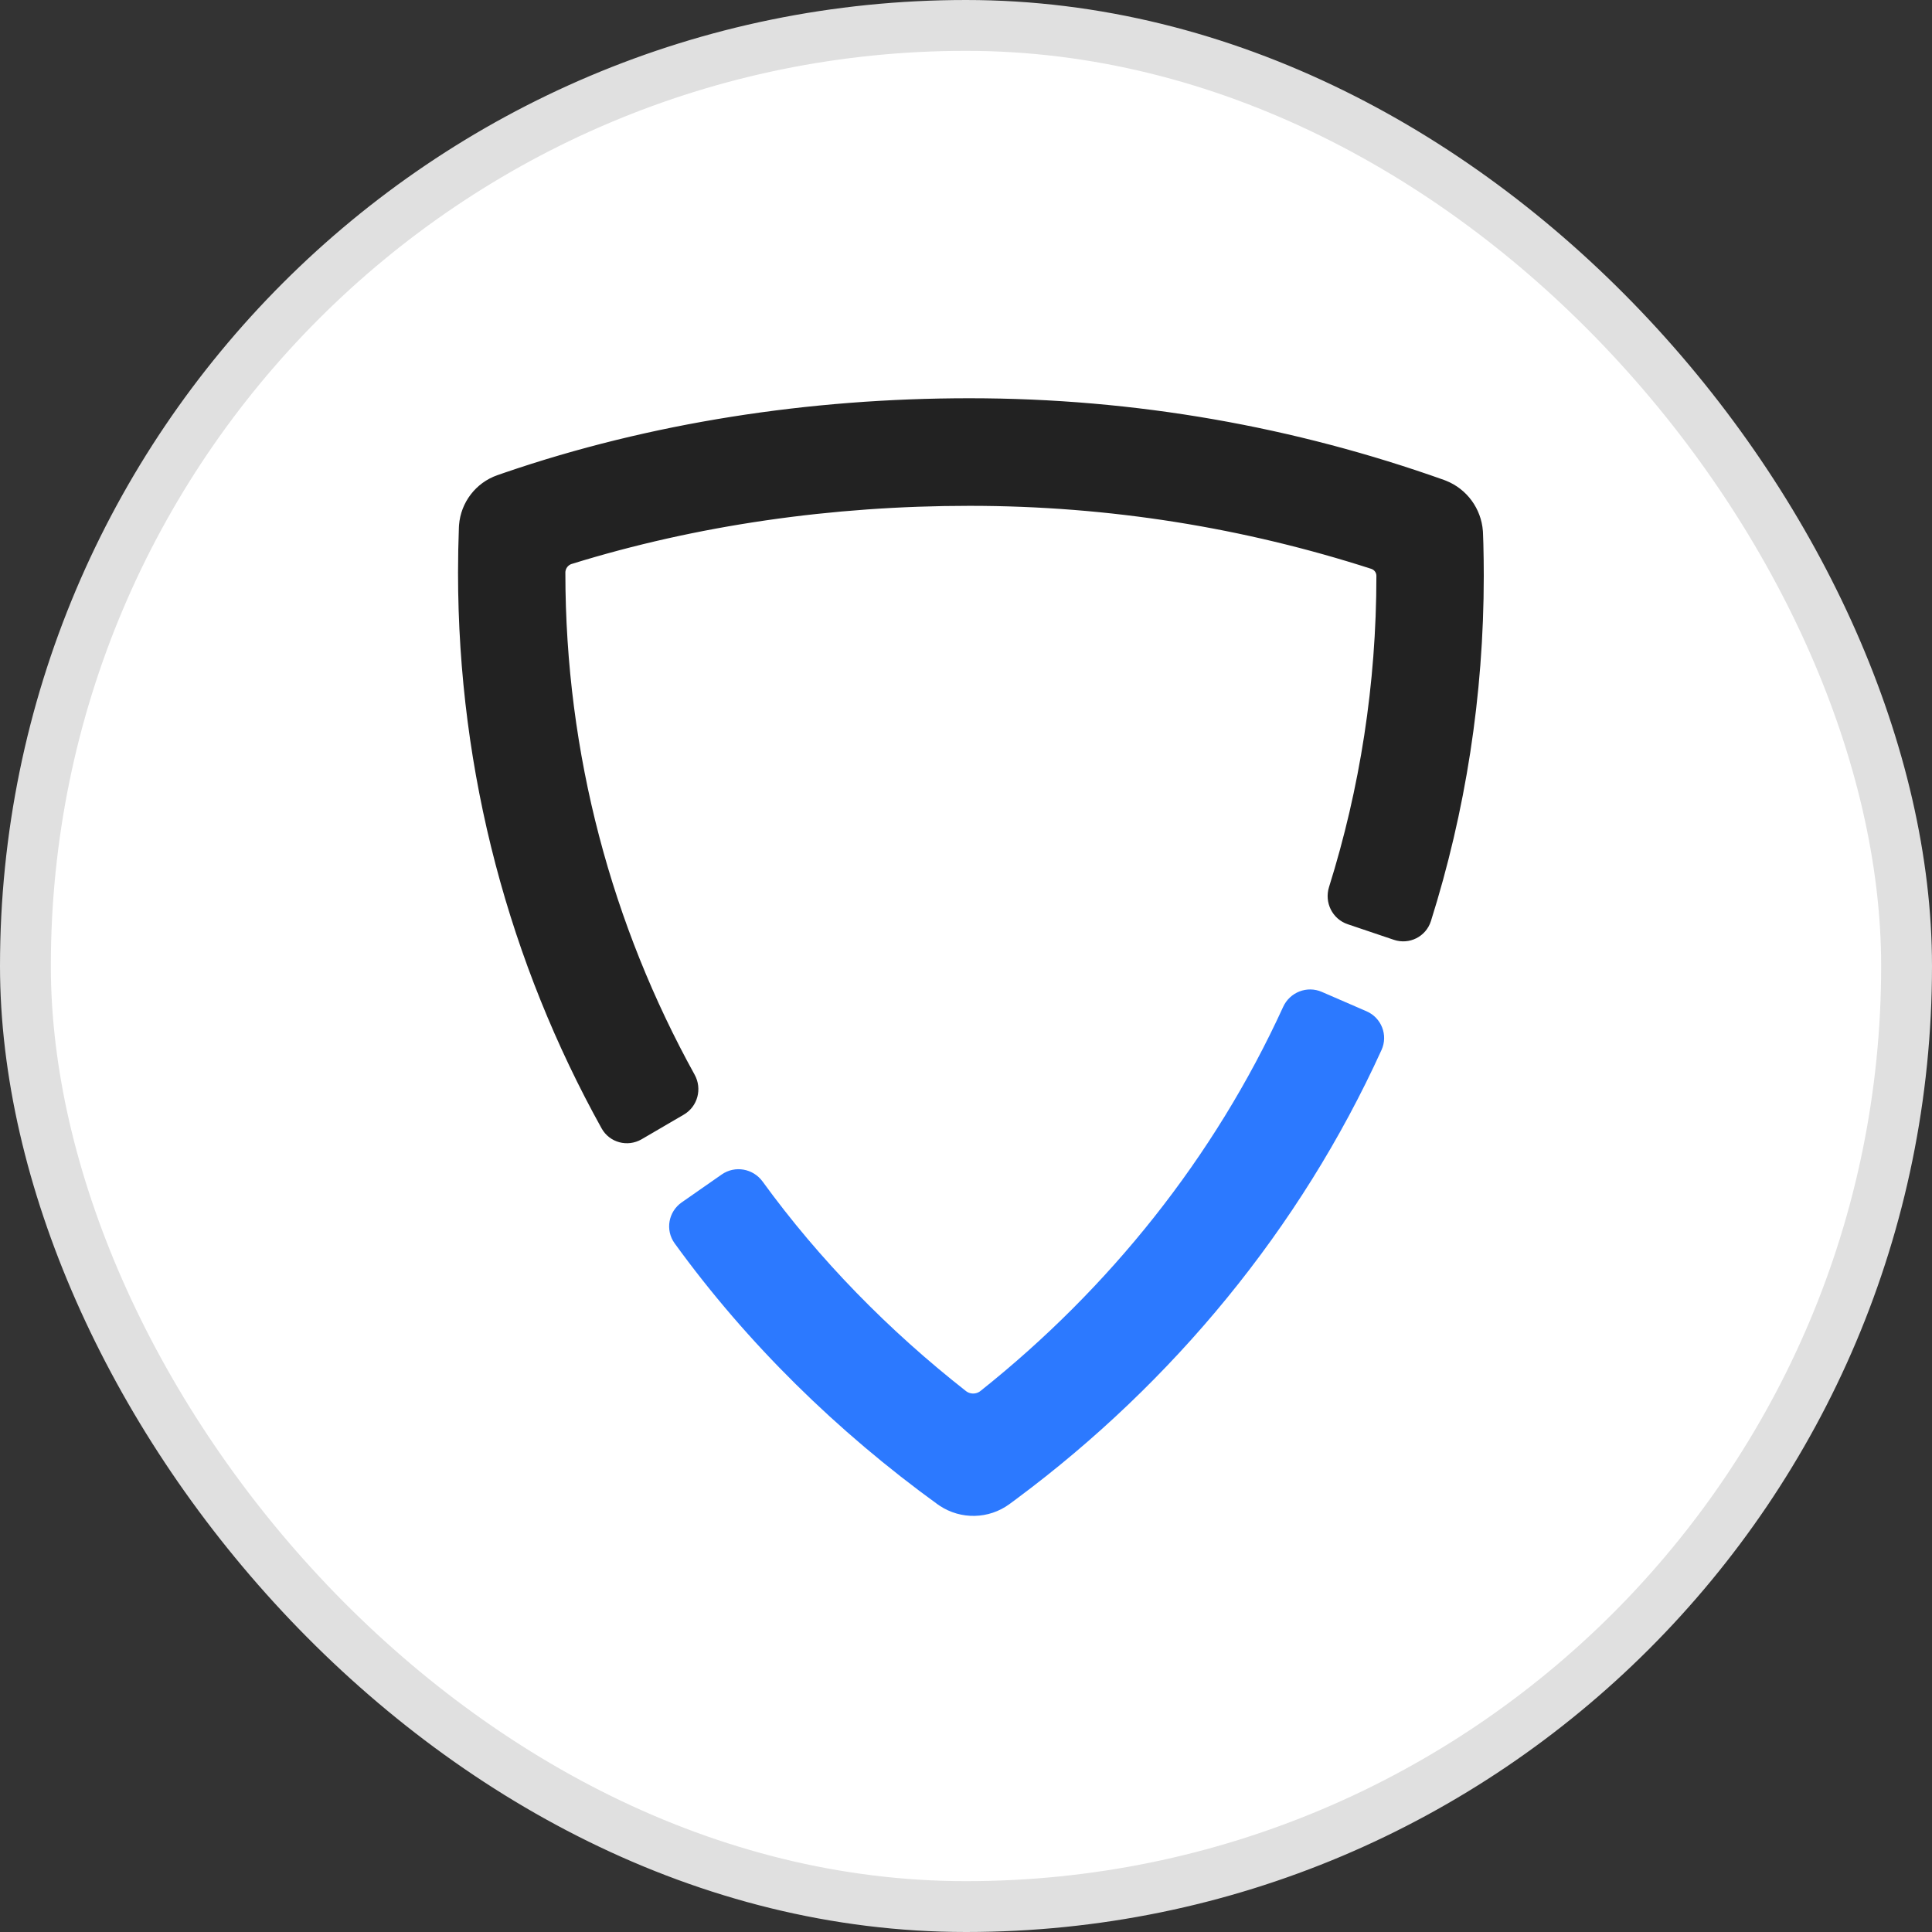
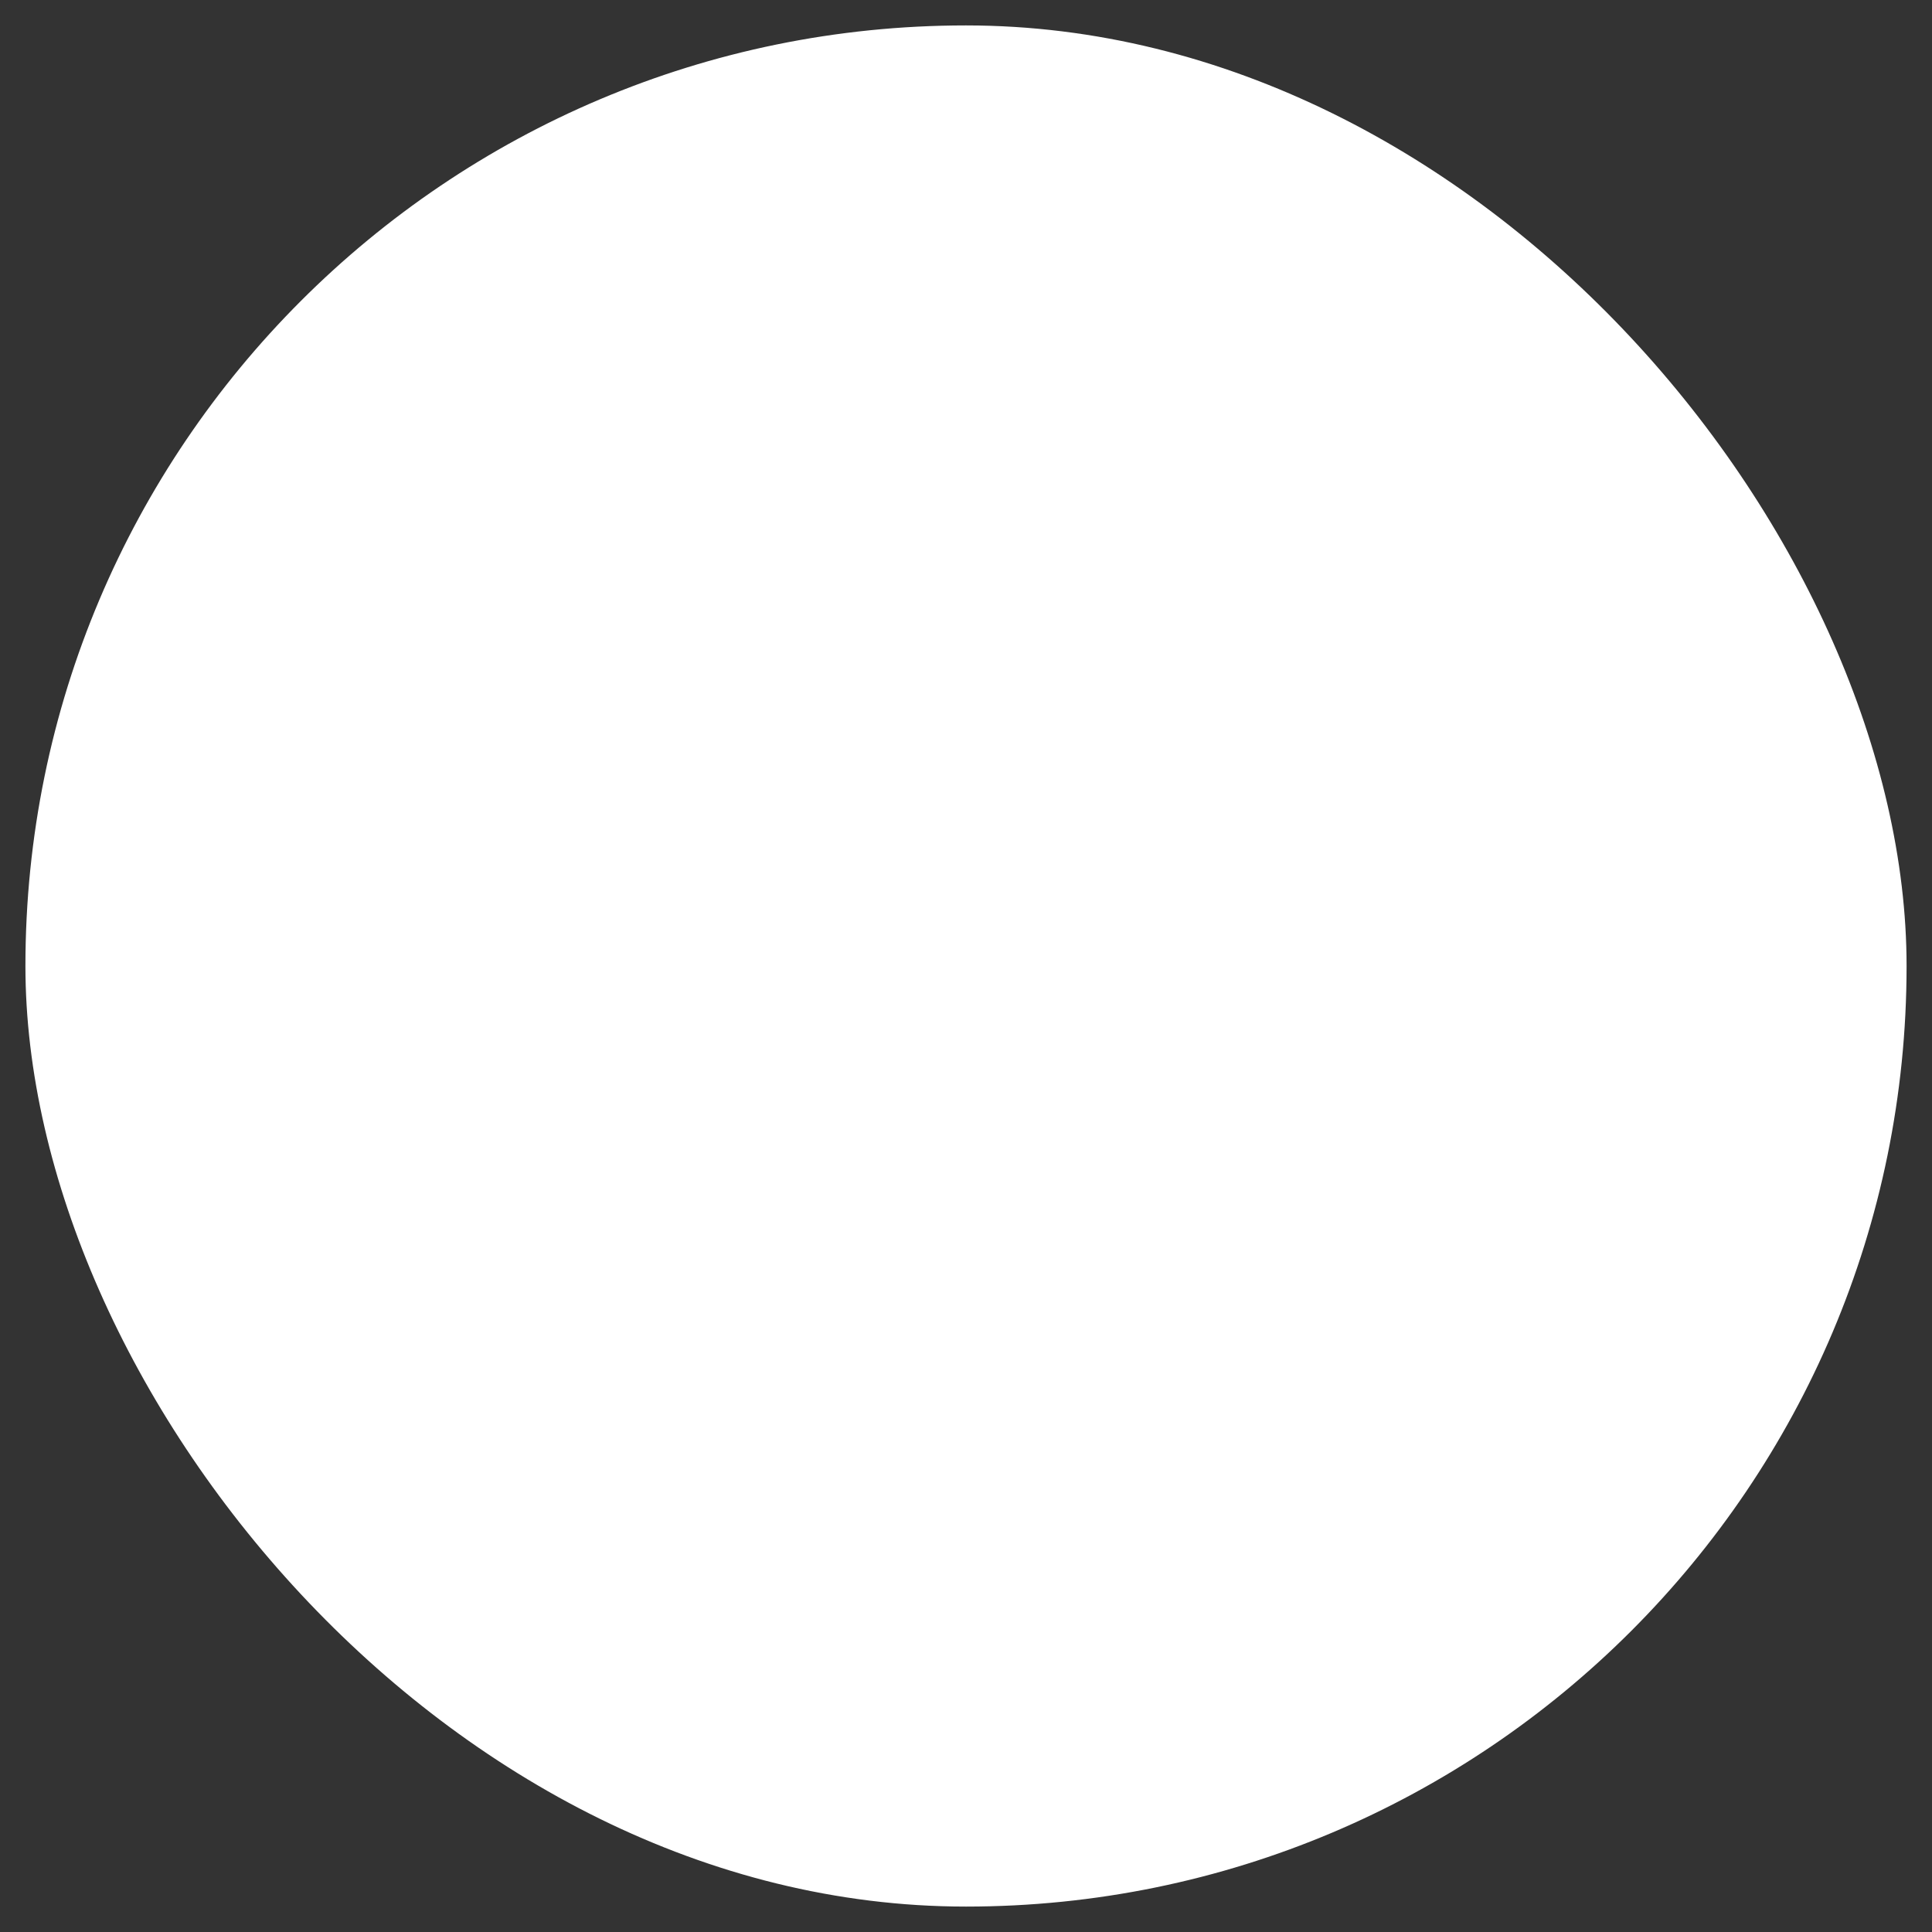
<svg xmlns="http://www.w3.org/2000/svg" width="38" height="38" viewBox="0 0 38 38" fill="none">
  <rect x="0" y="0" width="38" height="38" fill="#333333" stroke="none" />
  <rect x="0.5" y="0.5" width="37" height="37" rx="18.5" fill="white" />
-   <rect x="0.5" y="0.5" width="37" height="37" rx="18.5" stroke="#E0E0E0" />
-   <path d="M26.812 20.044C27.019 20.134 27.115 20.376 27.021 20.582C25.434 24.071 22.941 27.078 19.906 29.338L19.756 29.449C19.405 29.706 18.933 29.715 18.573 29.476L18.538 29.452C16.587 28.038 14.824 26.318 13.404 24.356C13.271 24.172 13.318 23.916 13.503 23.787L14.29 23.238C14.476 23.108 14.73 23.154 14.864 23.337C15.994 24.893 17.368 26.293 18.895 27.491C19.04 27.605 19.245 27.604 19.389 27.489C21.94 25.46 24.028 22.853 25.39 19.873C25.484 19.668 25.724 19.572 25.931 19.662L26.812 20.044Z" fill="#2C79FF" stroke="#2C79FF" stroke-width="0.334" />
-   <path d="M9.193 10.377C9.182 10.671 9.176 10.966 9.176 11.262C9.176 15.195 10.192 18.895 11.979 22.113C12.089 22.311 12.339 22.377 12.535 22.264L13.364 21.78C13.56 21.667 13.626 21.416 13.516 21.218C11.883 18.264 10.953 14.872 10.953 11.262C10.953 11.111 11.052 10.976 11.197 10.932C13.665 10.167 16.346 9.782 19.069 9.782C21.848 9.782 24.512 10.22 27.024 11.03C27.152 11.072 27.239 11.191 27.239 11.326C27.239 13.477 26.91 15.55 26.299 17.499C26.232 17.715 26.346 17.948 26.561 18.02L27.47 18.327C27.684 18.399 27.916 18.284 27.985 18.067C28.656 15.938 29.017 13.674 29.017 11.326C29.017 11.117 29.014 10.909 29.009 10.701L29.002 10.494L29 10.456C28.971 10.079 28.731 9.751 28.381 9.611L28.345 9.597C25.435 8.562 22.324 8 19.069 8C15.928 8 12.818 8.482 9.973 9.457L9.838 9.504C9.476 9.63 9.225 9.96 9.195 10.34L9.193 10.377Z" fill="#222222" stroke="#222222" stroke-width="0.334" />
</svg>